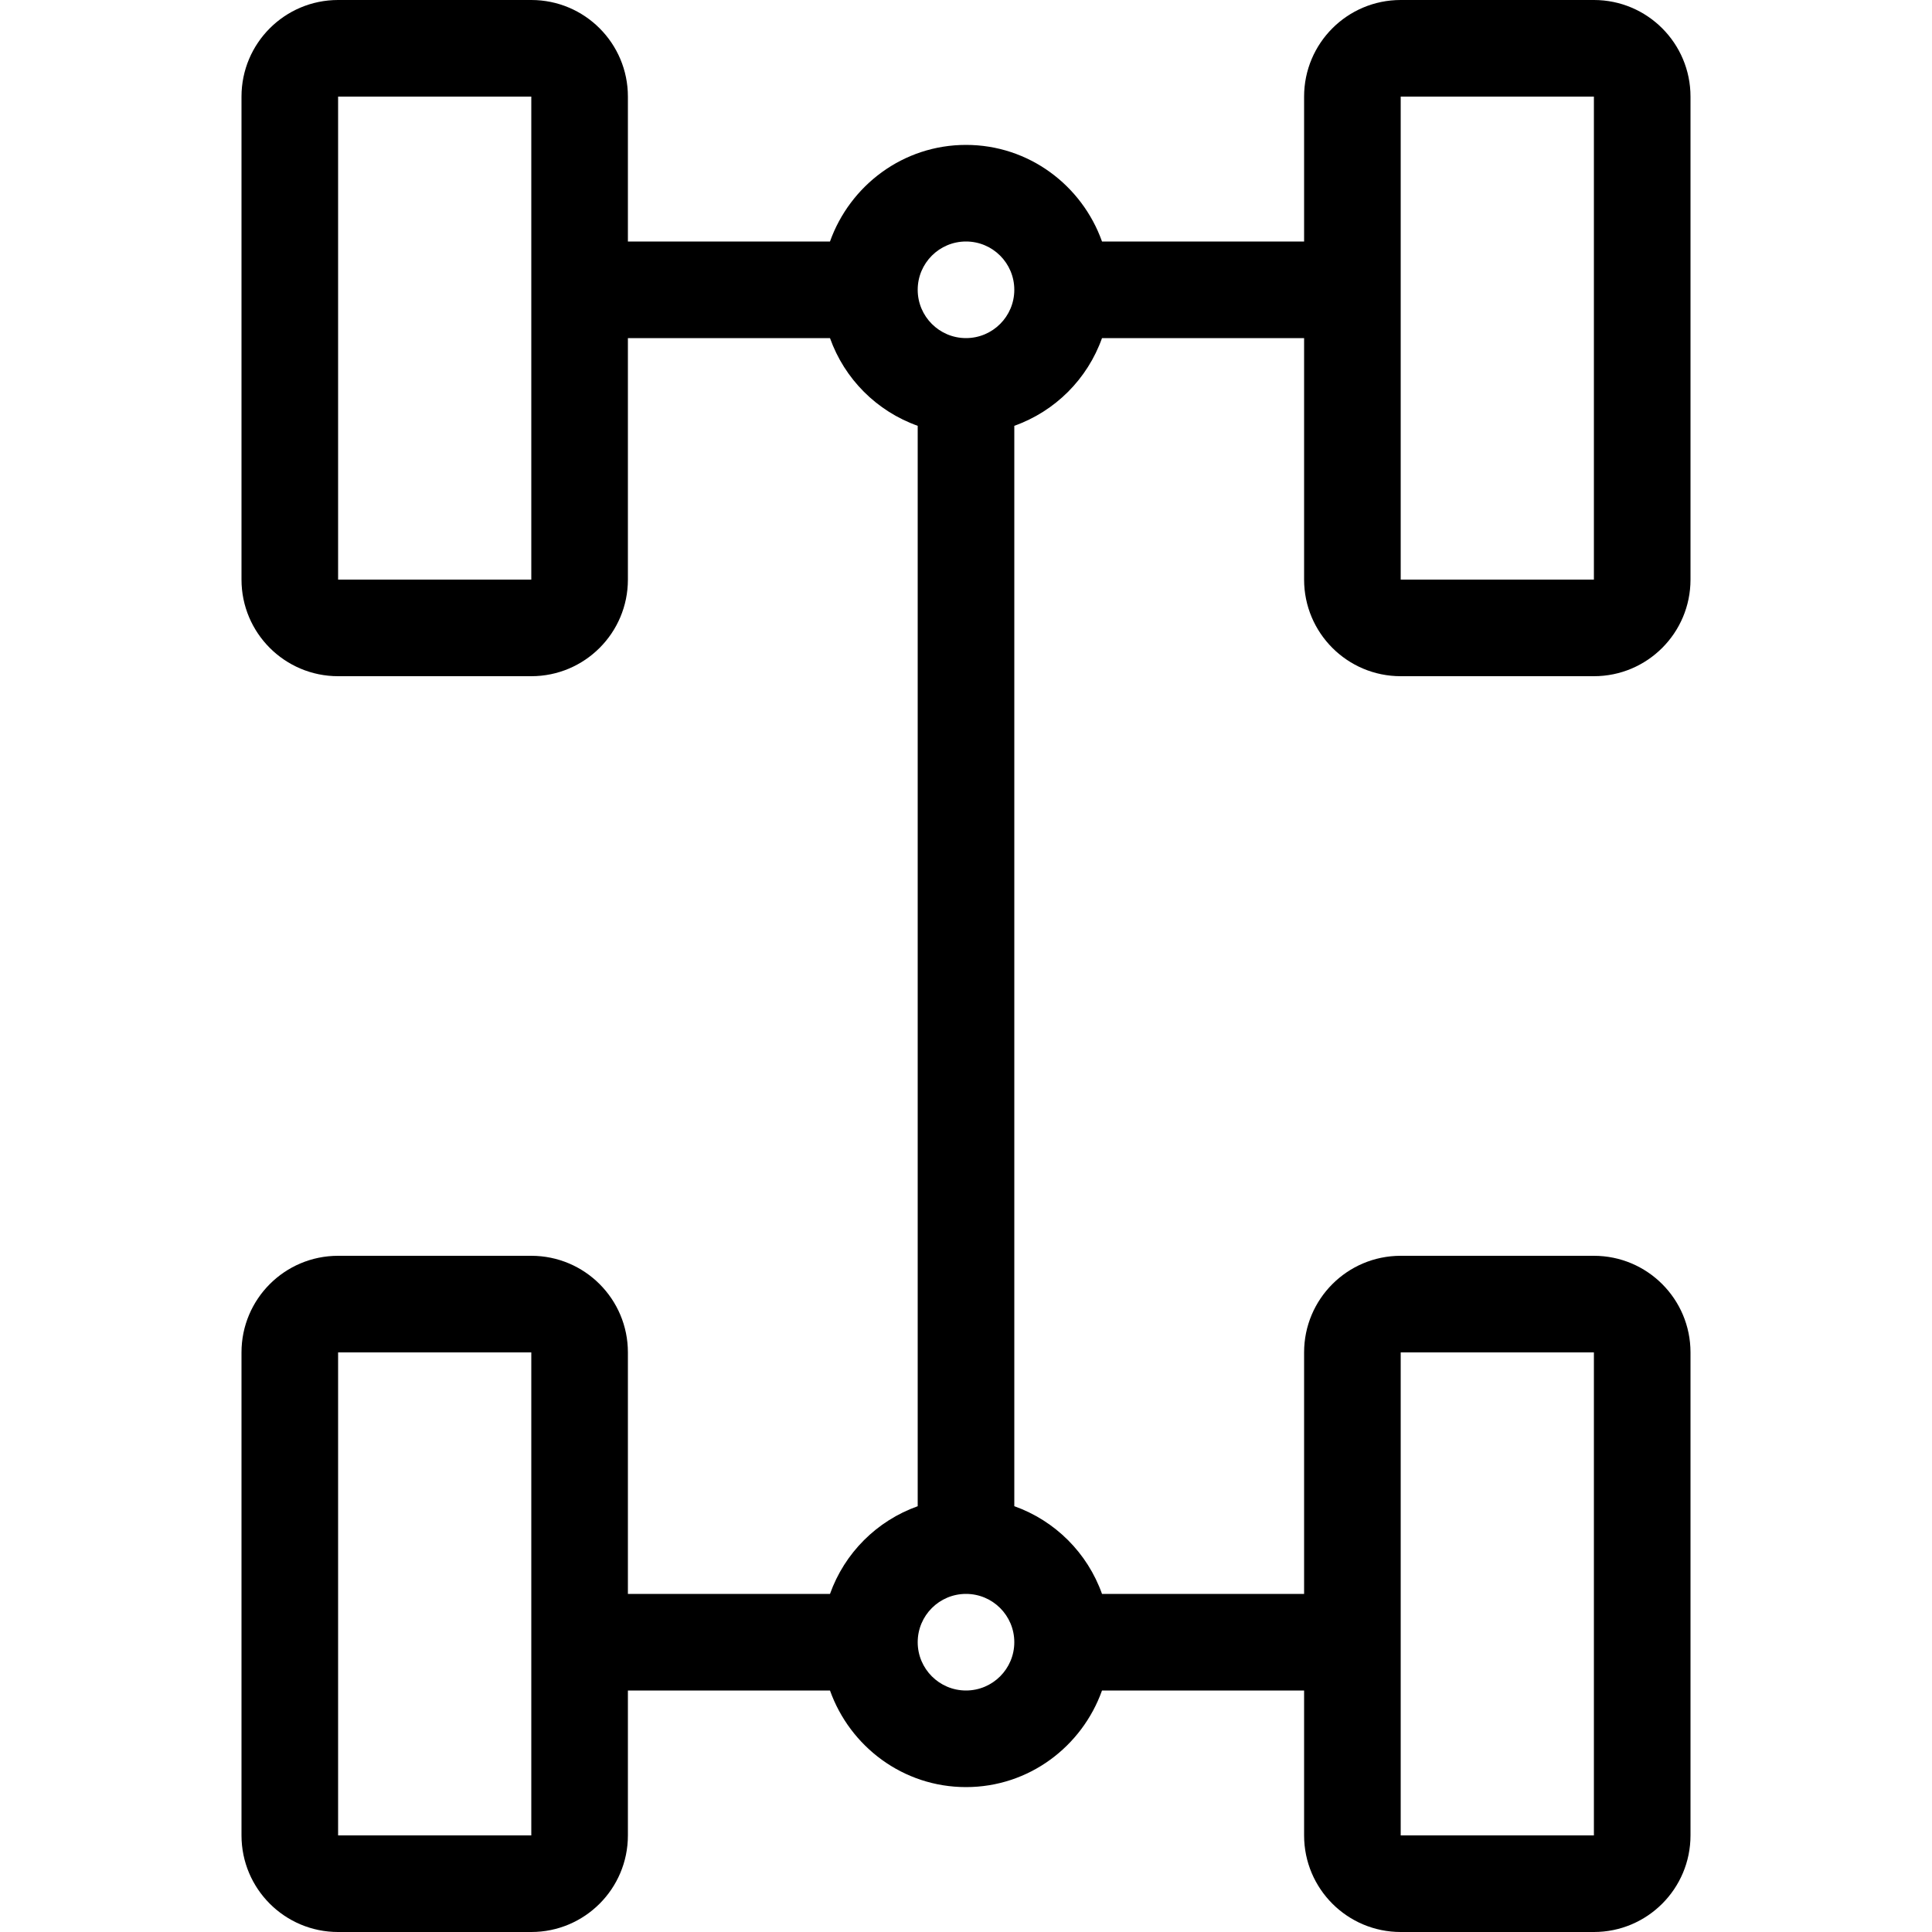
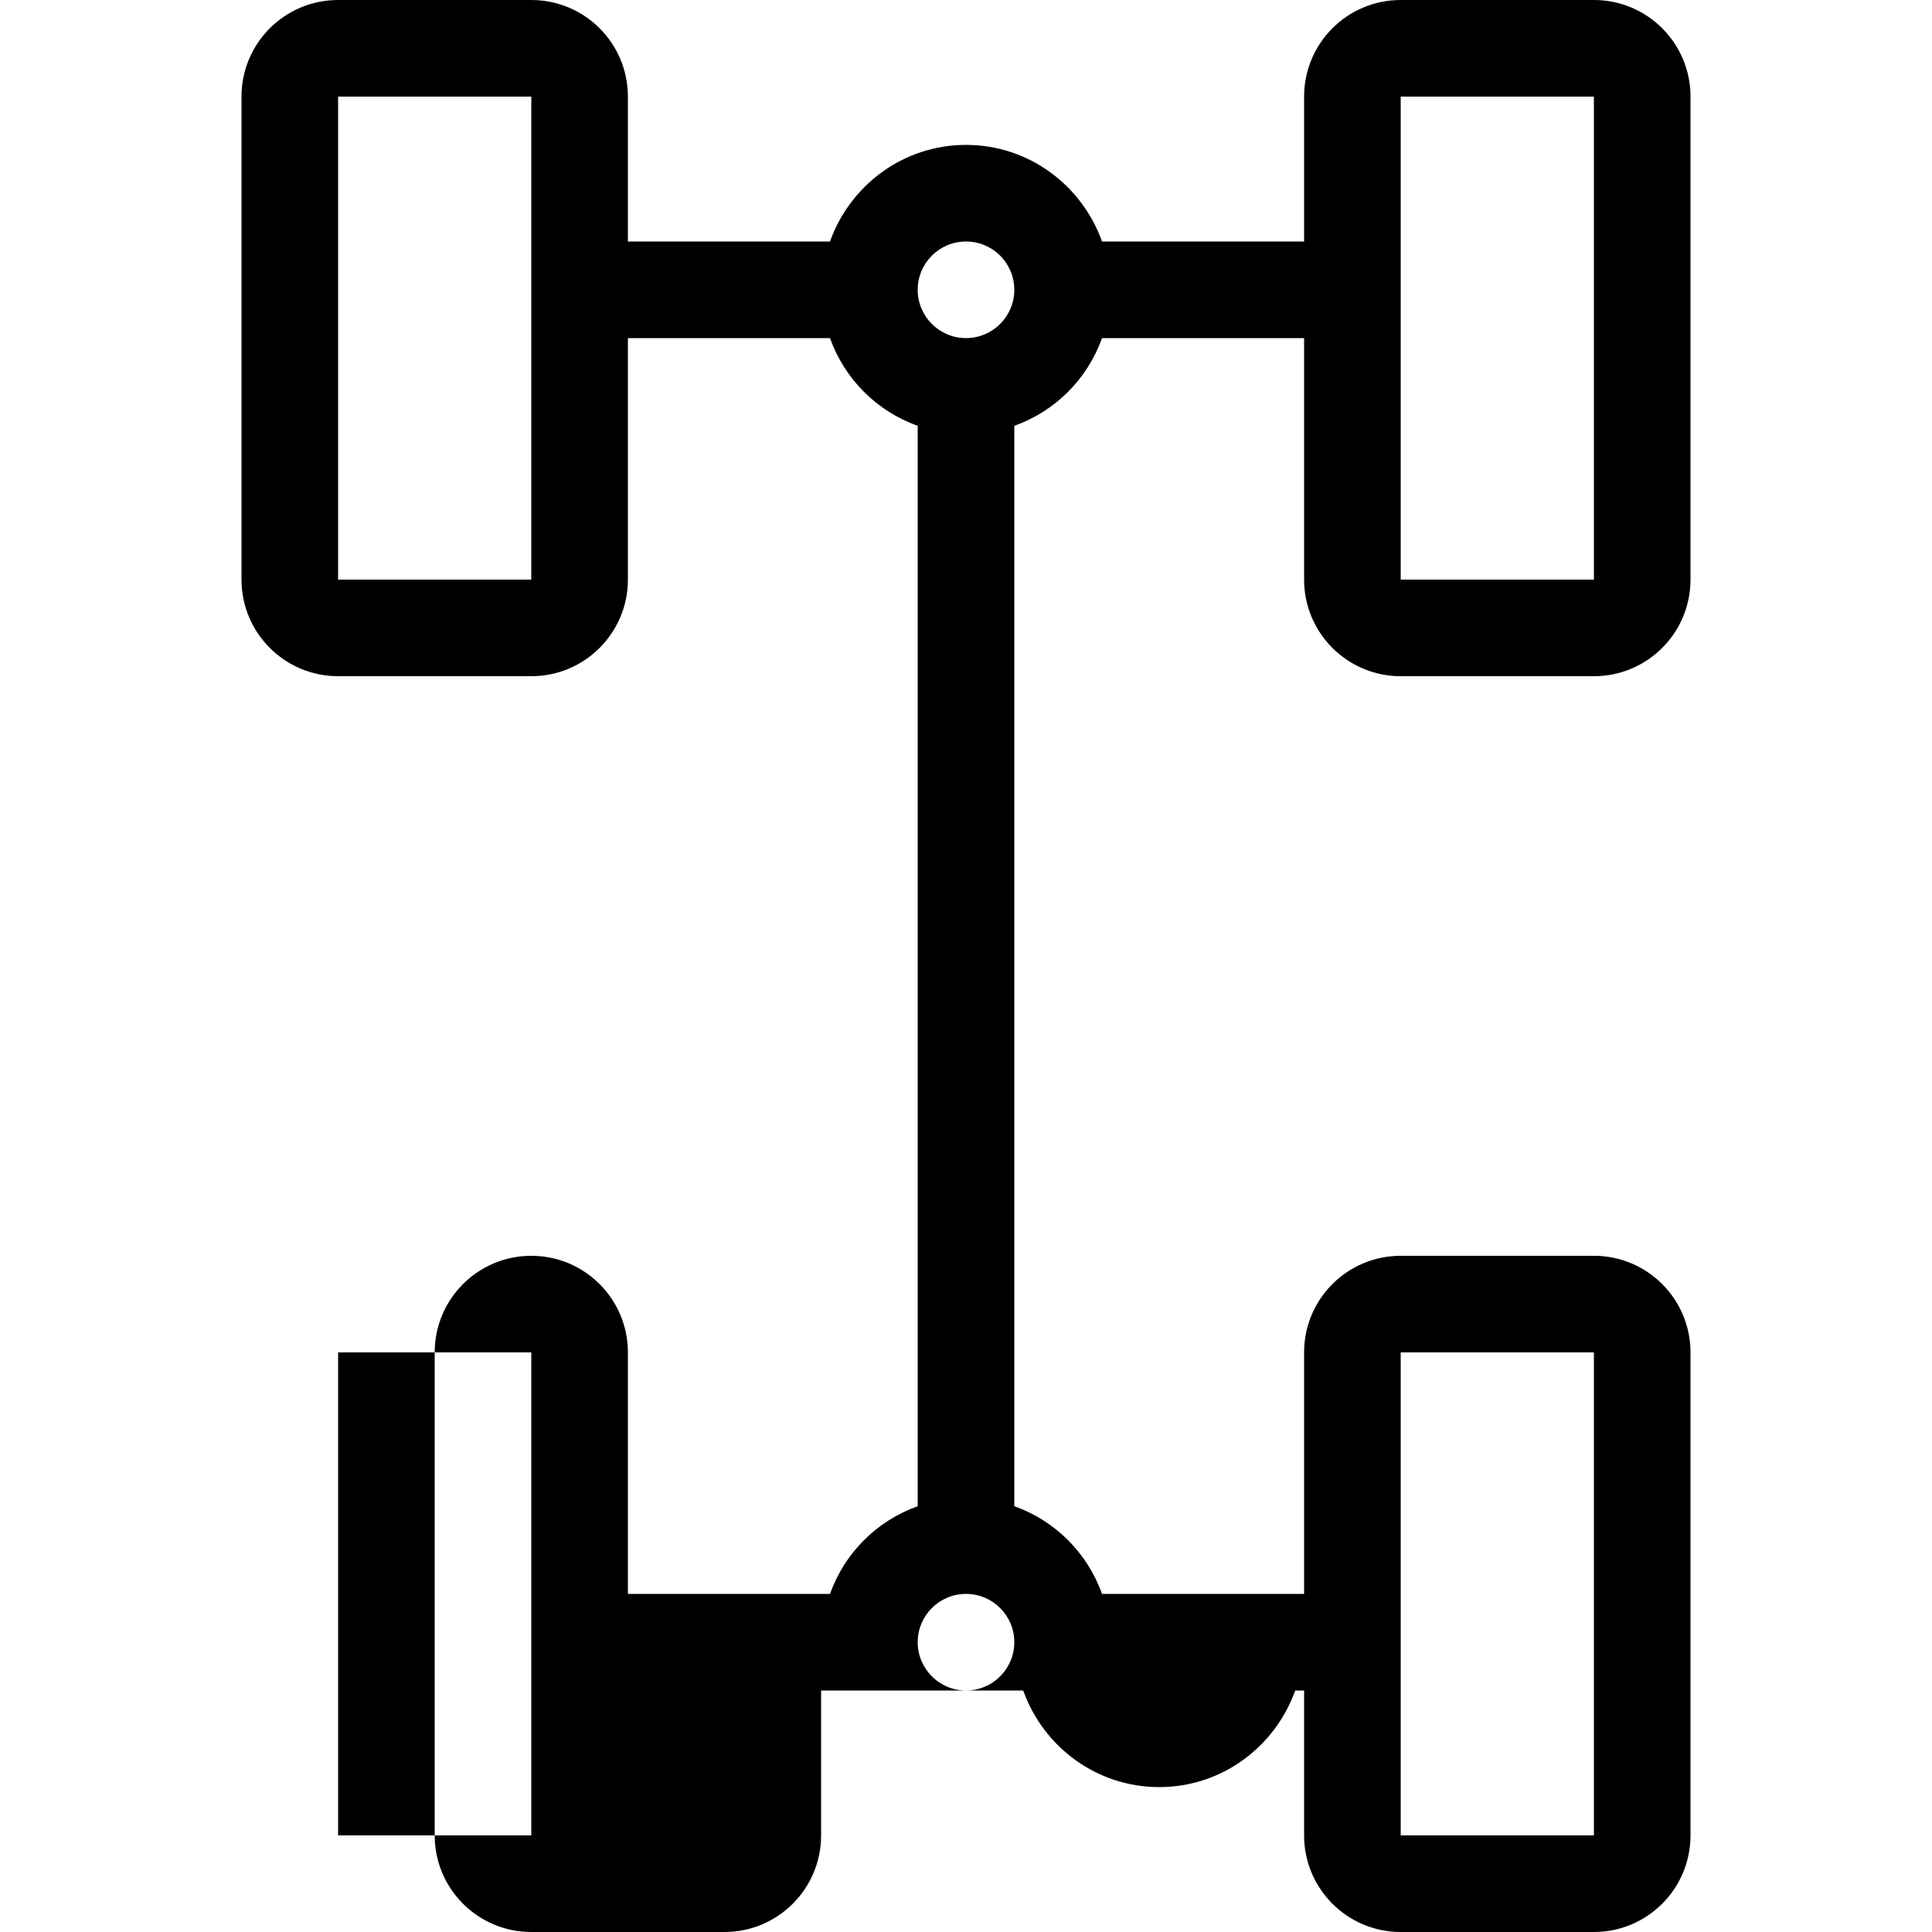
<svg xmlns="http://www.w3.org/2000/svg" fill="#000000" height="800px" width="800px" version="1.1" id="Layer_1" viewBox="0 0 512 512" xml:space="preserve">
  <g>
    <g>
-       <path d="M371.2,179.2h51.2c14.14,0,25.6-11.46,25.6-25.6v-128C448,11.46,436.54,0,422.4,0h-51.2c-14.14,0-25.6,11.46-25.6,25.6V64    h-53.555C286.746,49.135,272.666,38.4,256,38.4S225.263,49.135,219.955,64H166.4V25.6c0-14.14-11.46-25.6-25.6-25.6H89.6    C75.46,0,64,11.46,64,25.6v128c0,14.14,11.46,25.6,25.6,25.6h51.2c14.14,0,25.6-11.46,25.6-25.6v-64h53.555    c3.866,10.846,12.399,19.379,23.245,23.245v286.319c-10.846,3.866-19.379,12.399-23.245,23.245H166.4V358.4    c0-14.14-11.46-25.6-25.6-25.6H89.6c-14.14,0-25.6,11.46-25.6,25.6v128c0,14.14,11.46,25.6,25.6,25.6h51.2    c14.14,0,25.6-11.46,25.6-25.6V448h53.555c5.299,14.865,19.379,25.6,36.045,25.6s30.737-10.735,36.045-25.6H345.6v38.4    c0,14.14,11.46,25.6,25.6,25.6h51.2c14.14,0,25.6-11.46,25.6-25.6v-128c0-14.14-11.46-25.6-25.6-25.6h-51.2    c-14.14,0-25.6,11.46-25.6,25.6v64h-53.555c-3.866-10.846-12.399-19.379-23.245-23.245v-286.31    c10.846-3.866,19.379-12.399,23.245-23.245H345.6v64C345.6,167.74,357.06,179.2,371.2,179.2z M371.2,25.6h51.2v128h-51.2V25.6z     M140.8,153.6H89.6v-128h51.2V153.6z M140.8,486.4H89.6v-128h51.2V486.4z M371.2,358.4h51.2v128h-51.2V358.4z M256,448    c-7.066,0-12.8-5.734-12.8-12.8c0-7.074,5.734-12.8,12.8-12.8c7.066,0,12.8,5.726,12.8,12.8C268.8,442.266,263.066,448,256,448z     M256,89.6c-7.066,0-12.8-5.734-12.8-12.8c0-7.074,5.734-12.8,12.8-12.8c7.066,0,12.8,5.726,12.8,12.8    C268.8,83.866,263.066,89.6,256,89.6z" />
+       <path d="M371.2,179.2h51.2c14.14,0,25.6-11.46,25.6-25.6v-128C448,11.46,436.54,0,422.4,0h-51.2c-14.14,0-25.6,11.46-25.6,25.6V64    h-53.555C286.746,49.135,272.666,38.4,256,38.4S225.263,49.135,219.955,64H166.4V25.6c0-14.14-11.46-25.6-25.6-25.6H89.6    C75.46,0,64,11.46,64,25.6v128c0,14.14,11.46,25.6,25.6,25.6h51.2c14.14,0,25.6-11.46,25.6-25.6v-64h53.555    c3.866,10.846,12.399,19.379,23.245,23.245v286.319c-10.846,3.866-19.379,12.399-23.245,23.245H166.4V358.4    c0-14.14-11.46-25.6-25.6-25.6c-14.14,0-25.6,11.46-25.6,25.6v128c0,14.14,11.46,25.6,25.6,25.6h51.2    c14.14,0,25.6-11.46,25.6-25.6V448h53.555c5.299,14.865,19.379,25.6,36.045,25.6s30.737-10.735,36.045-25.6H345.6v38.4    c0,14.14,11.46,25.6,25.6,25.6h51.2c14.14,0,25.6-11.46,25.6-25.6v-128c0-14.14-11.46-25.6-25.6-25.6h-51.2    c-14.14,0-25.6,11.46-25.6,25.6v64h-53.555c-3.866-10.846-12.399-19.379-23.245-23.245v-286.31    c10.846-3.866,19.379-12.399,23.245-23.245H345.6v64C345.6,167.74,357.06,179.2,371.2,179.2z M371.2,25.6h51.2v128h-51.2V25.6z     M140.8,153.6H89.6v-128h51.2V153.6z M140.8,486.4H89.6v-128h51.2V486.4z M371.2,358.4h51.2v128h-51.2V358.4z M256,448    c-7.066,0-12.8-5.734-12.8-12.8c0-7.074,5.734-12.8,12.8-12.8c7.066,0,12.8,5.726,12.8,12.8C268.8,442.266,263.066,448,256,448z     M256,89.6c-7.066,0-12.8-5.734-12.8-12.8c0-7.074,5.734-12.8,12.8-12.8c7.066,0,12.8,5.726,12.8,12.8    C268.8,83.866,263.066,89.6,256,89.6z" />
    </g>
  </g>
</svg>